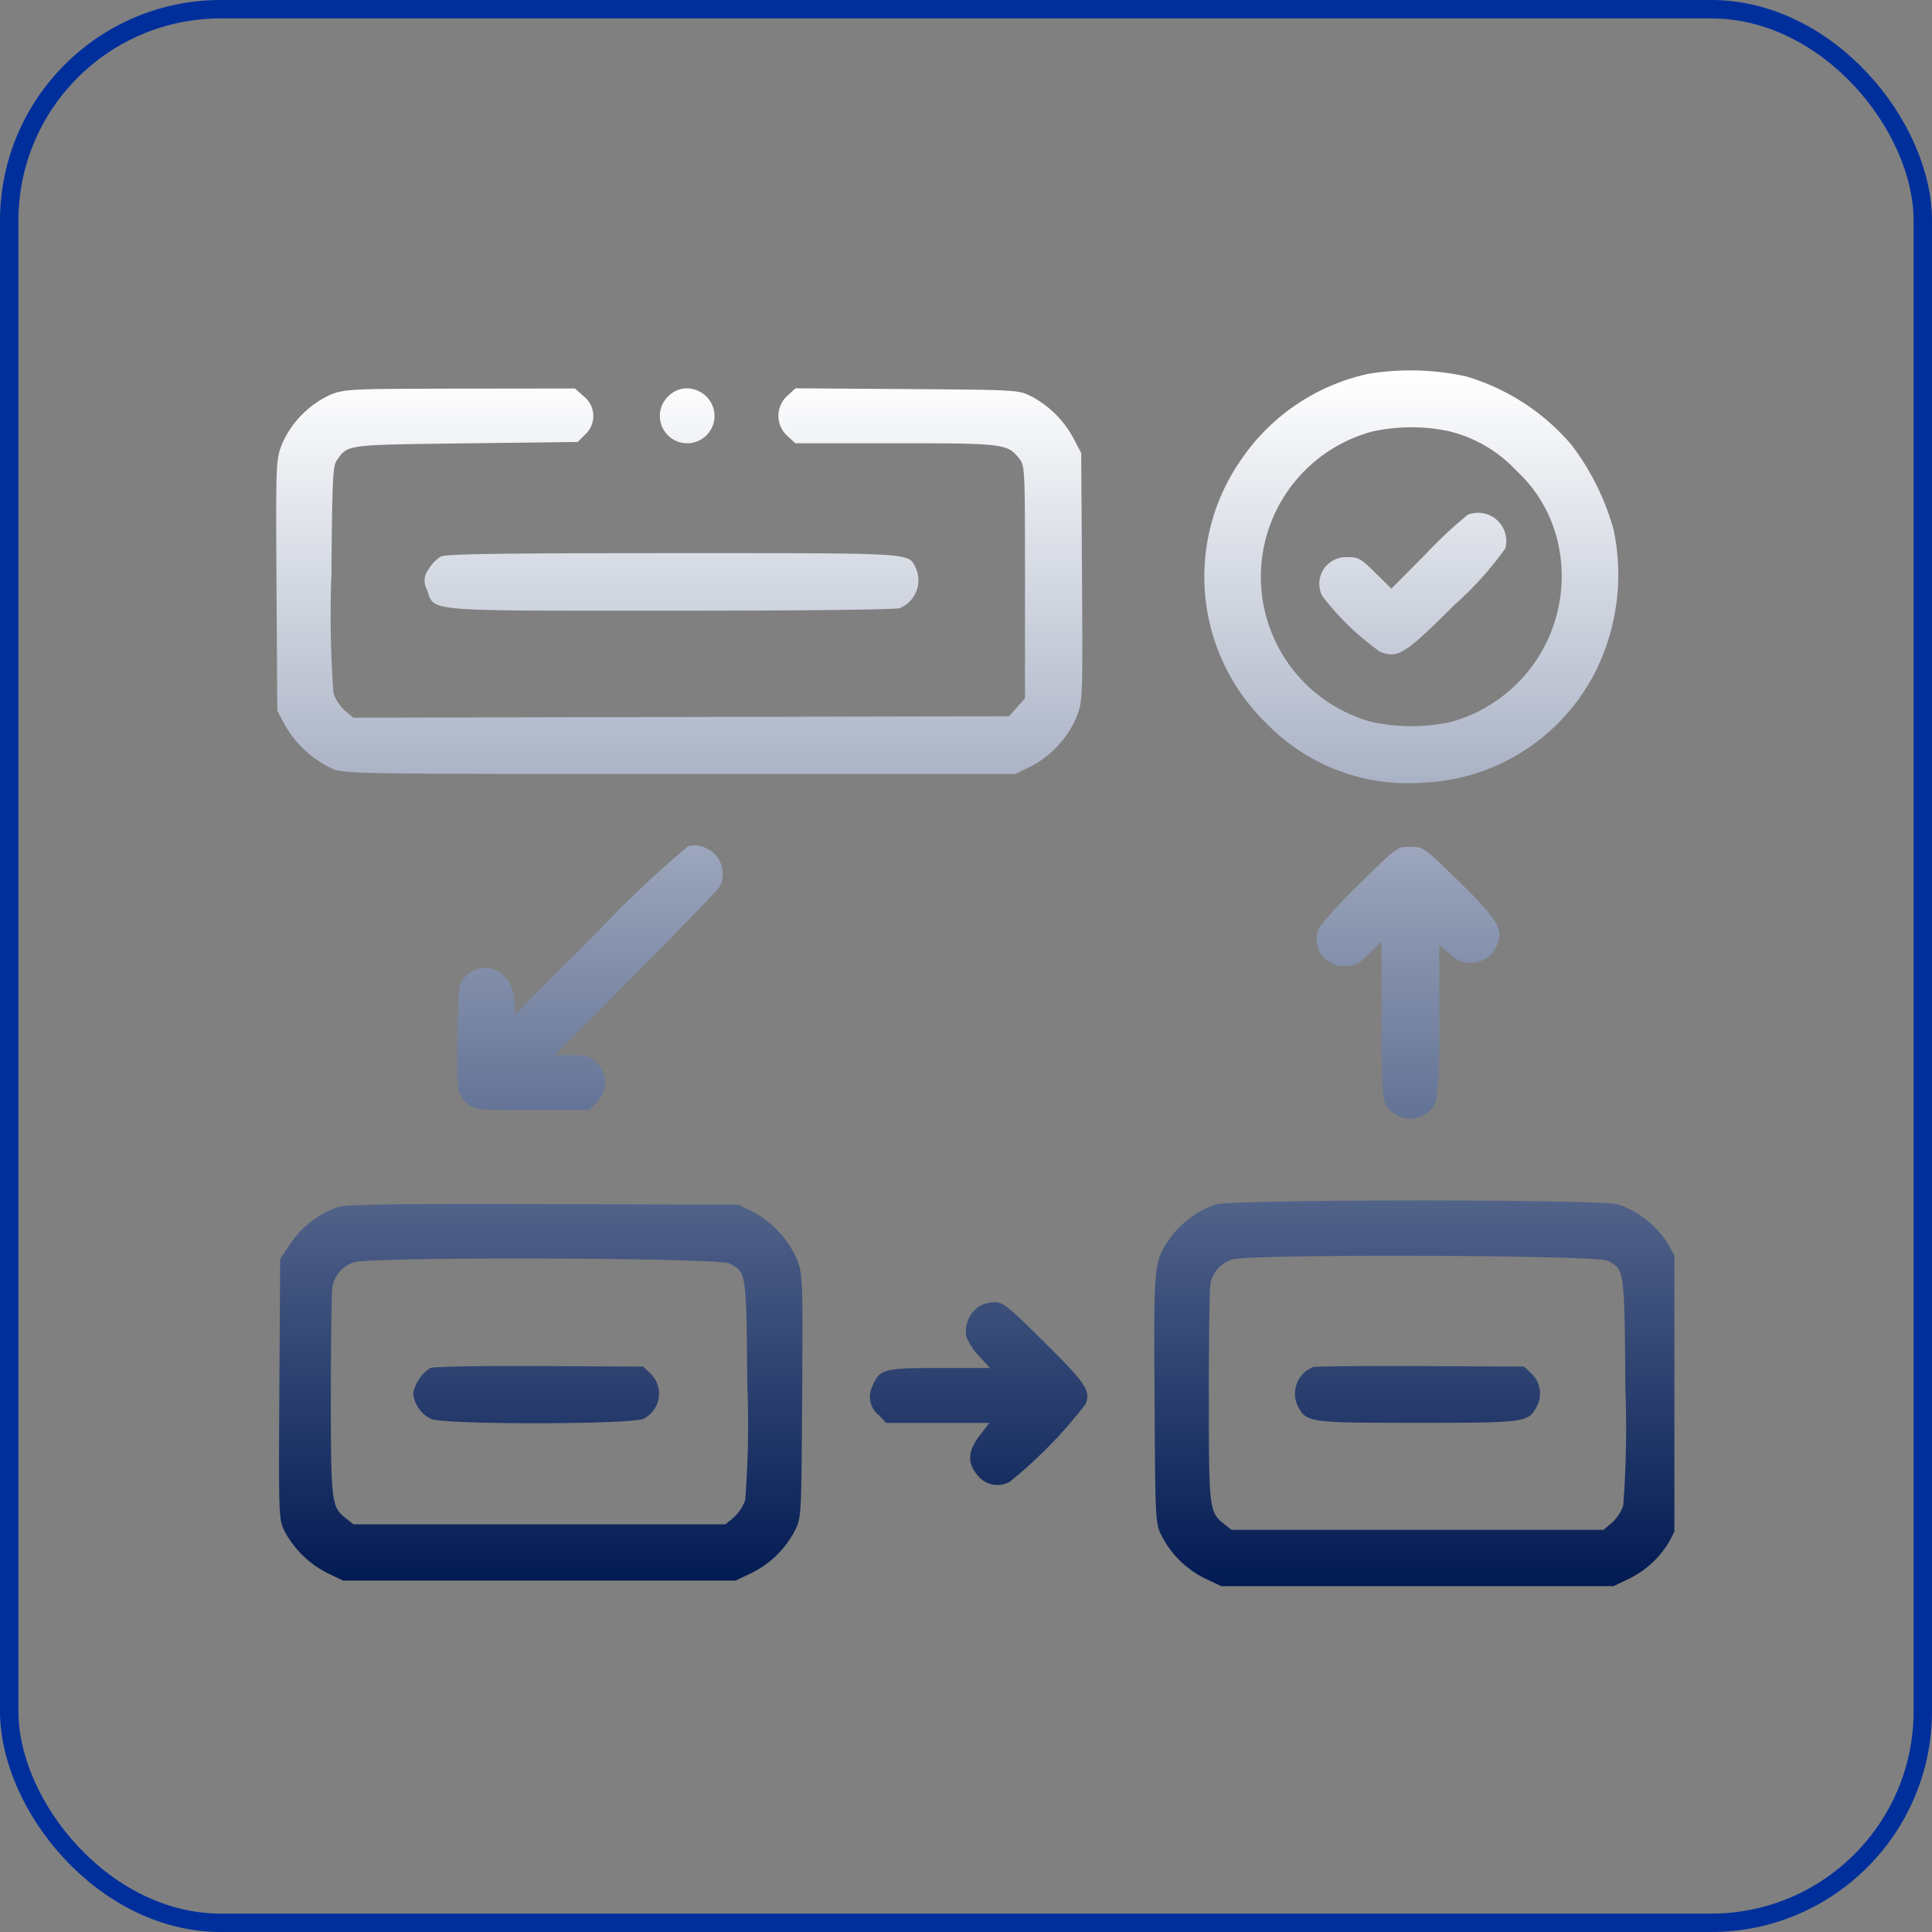
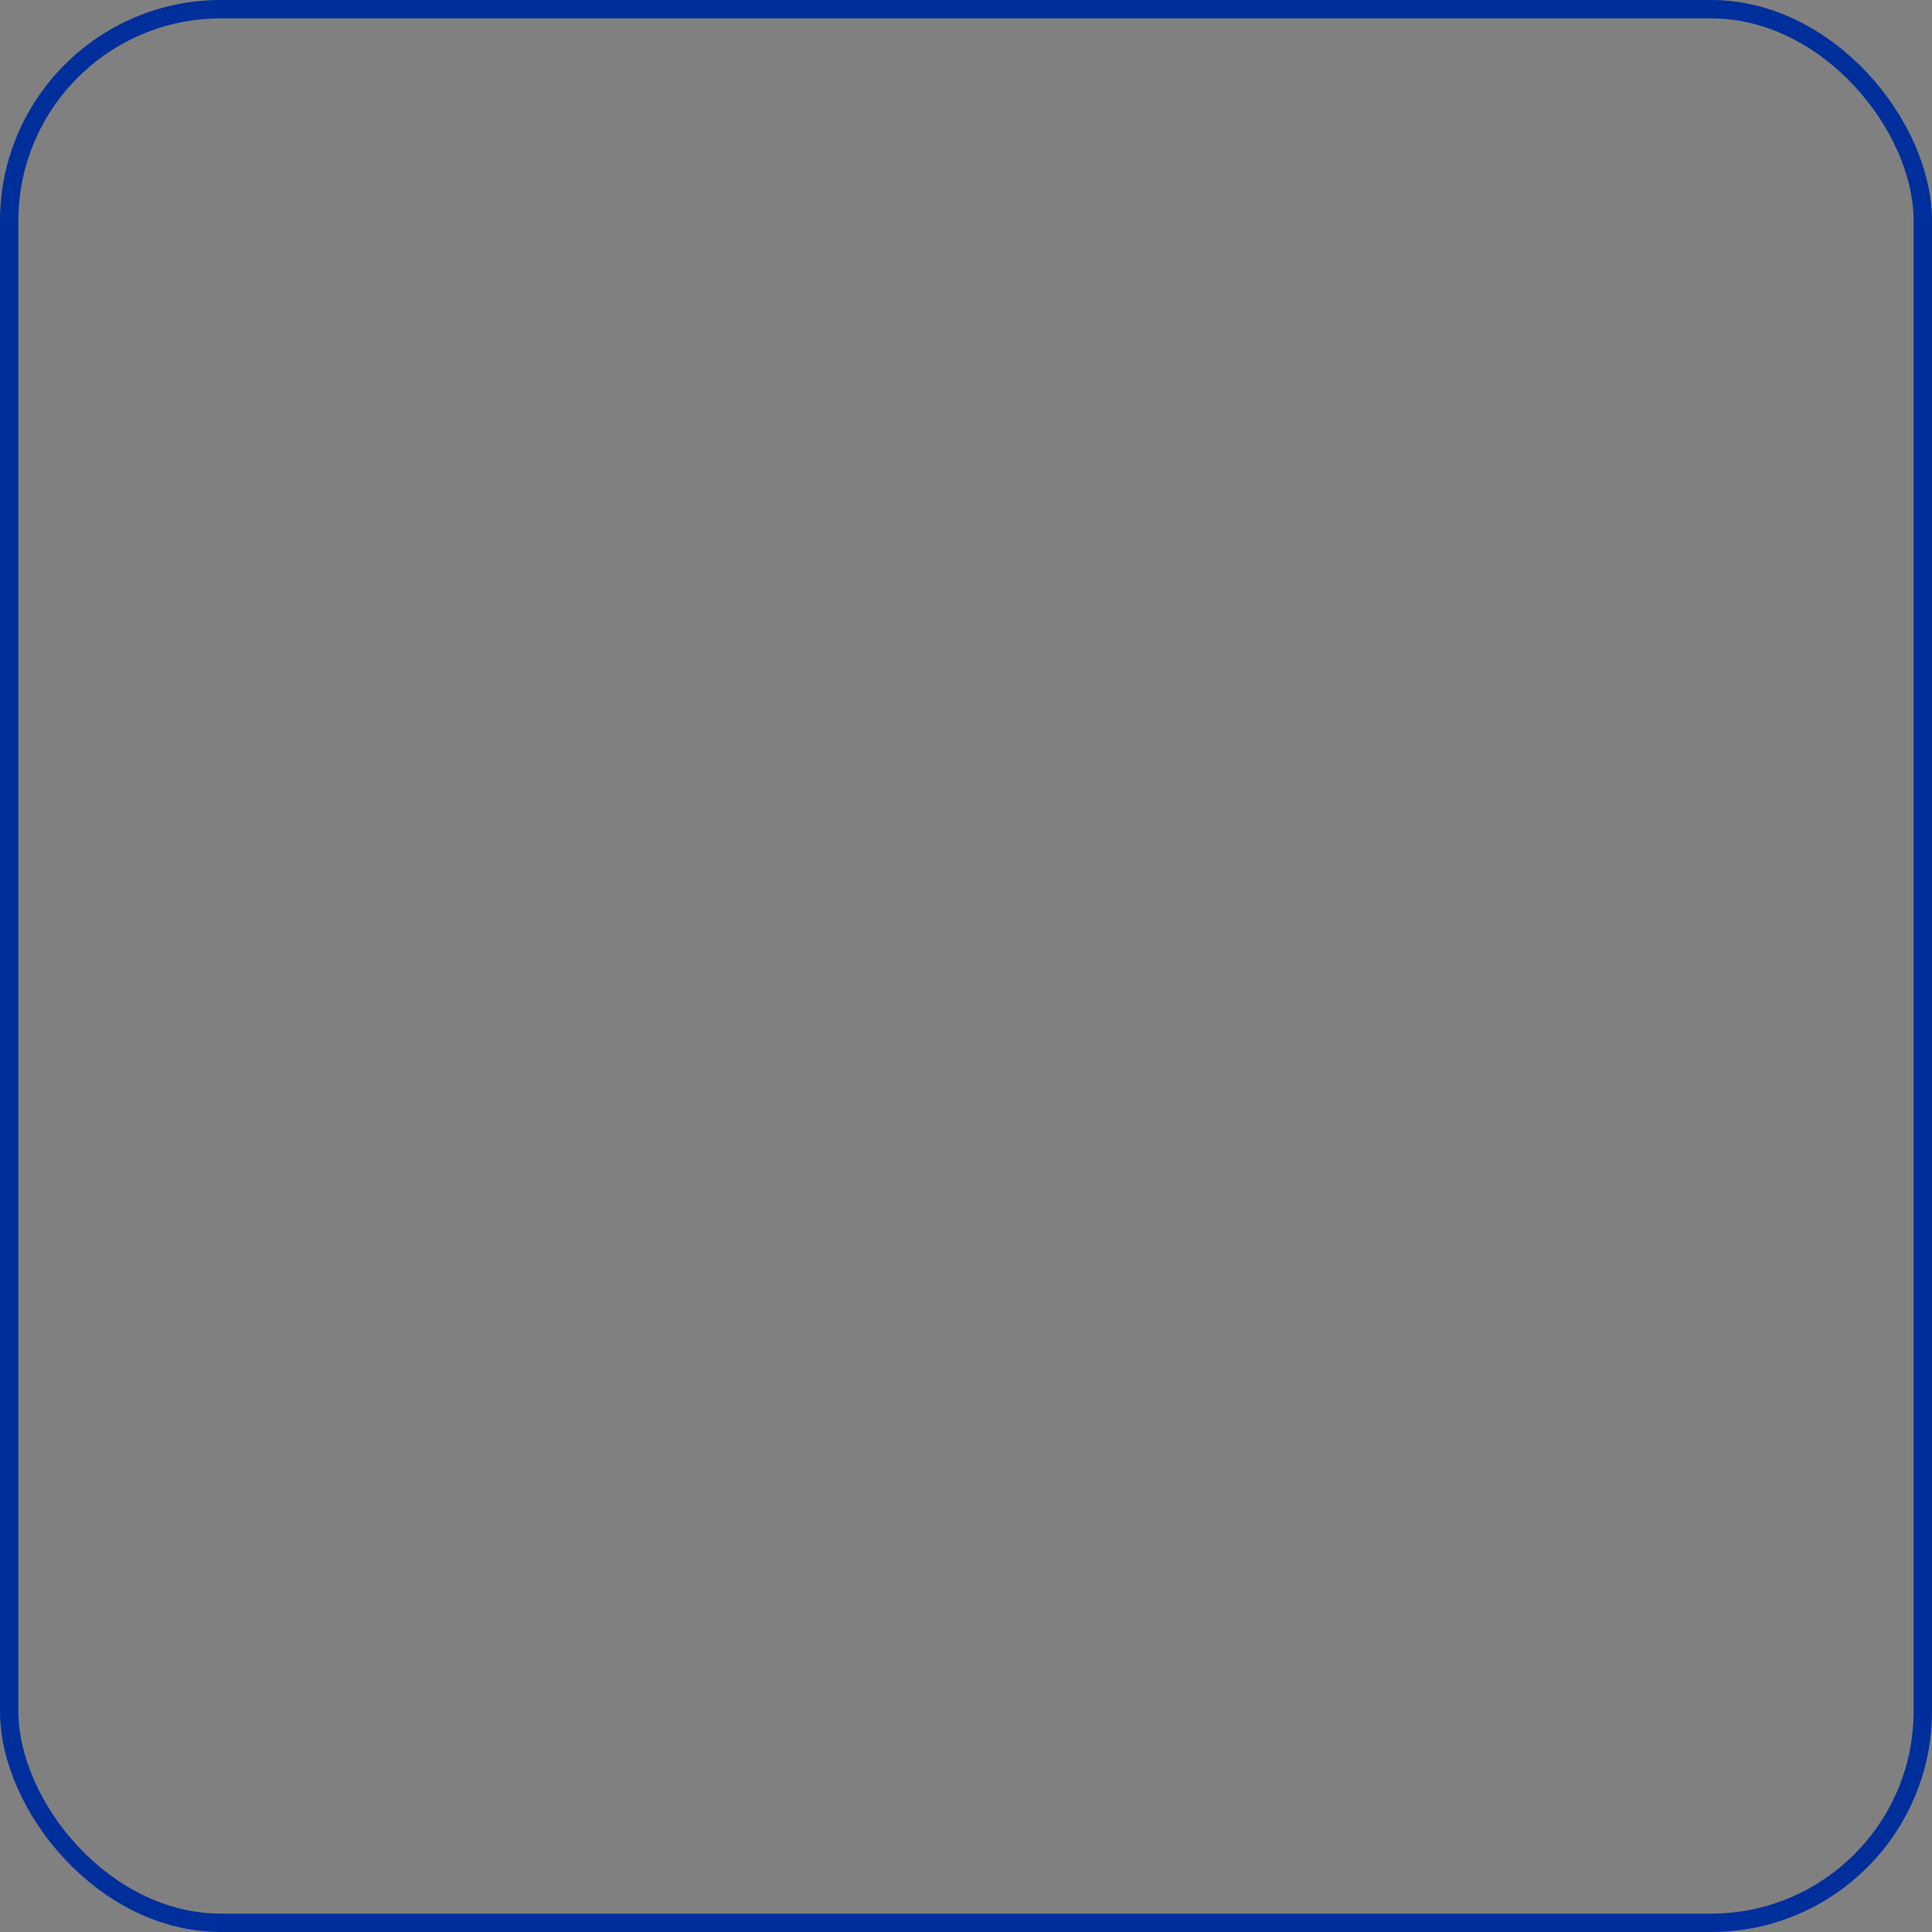
<svg xmlns="http://www.w3.org/2000/svg" width="105" height="105" viewBox="0 0 105 105">
  <rect x="0" y="0" width="105" height="105" fill="#808080" stroke="none" />
  <defs>
    <linearGradient id="linear-gradient" x1="0.5" x2="0.5" y2="1" gradientUnits="objectBoundingBox">
      <stop offset="0" stop-color="#fff" />
      <stop offset="1" stop-color="#021b53" />
    </linearGradient>
    <clipPath id="clip-path">
-       <rect id="Rectangle_12060" data-name="Rectangle 12060" width="76" height="76" fill="url(#linear-gradient)" />
-     </clipPath>
+       </clipPath>
  </defs>
  <g id="Group_17518" data-name="Group 17518" transform="translate(-514 -890)">
    <g id="Group_17307" data-name="Group 17307" transform="translate(0 -46)">
      <g id="Rectangle_11929" data-name="Rectangle 11929" transform="translate(514 936)" fill="none" stroke="#002f9c" stroke-width="1">
-         <rect width="105" height="105" rx="12" stroke="none" />
        <rect x="0.5" y="0.5" width="104" height="104" rx="11.5" fill="none" />
      </g>
    </g>
    <g id="Group_17430" data-name="Group 17430" transform="translate(529 905)" clip-path="url(#clip-path)">
-       <path id="Path_25363" data-name="Path 25363" d="M59.493,34.576a11.225,11.225,0,0,0-7,4.724,11.1,11.1,0,0,0,1.4,14.274,10.688,10.688,0,0,0,8.432,3.235,11.022,11.022,0,0,0,9.57-6.271,11.82,11.82,0,0,0,.875-7.476,13.6,13.6,0,0,0-2.317-4.647,11.962,11.962,0,0,0-5.742-3.7A14.3,14.3,0,0,0,59.493,34.576ZM3.081,35.7a5.261,5.261,0,0,0-2.7,2.745C.069,39.28.062,39.464.1,46.1l.043,6.8.4.749a5.78,5.78,0,0,0,2.591,2.4c.716.276,1.36.286,18.933.286H40.258l.85-.418a5.428,5.428,0,0,0,2.5-2.742c.3-.808.311-1.045.269-7.56l-.043-6.726-.415-.788a5.519,5.519,0,0,0-2.315-2.3c-.692-.341-.771-.345-6.749-.387l-6.049-.042-.394.365A1.469,1.469,0,0,0,27.909,38l.389.36h5.425c5.89,0,6.107.027,6.733.822.32.407.323.474.323,6.726v6.315l-.435.487-.435.487-17.817.039-17.817.039-.458-.386A2.29,2.29,0,0,1,3.2,51.96a56.933,56.933,0,0,1-.115-6.438c.041-5.2.076-5.931.294-6.239.609-.86.439-.837,7.019-.918l6.073-.075.41-.41a1.364,1.364,0,0,0-.074-2.065l-.484-.432L10.1,35.39C4.2,35.4,3.834,35.414,3.081,35.7Zm18.3.115a1.485,1.485,0,1,0,1.7-.269A1.41,1.41,0,0,0,21.384,35.819Zm38.349,1.887A8.176,8.176,0,0,0,59.6,53.5a10.186,10.186,0,0,0,4.361,0A8.22,8.22,0,0,0,69.8,44.031a7.574,7.574,0,0,0-2.314-4.179A7.358,7.358,0,0,0,63.8,37.7,9.846,9.846,0,0,0,59.732,37.706Zm5.128,4.533a22.823,22.823,0,0,0-2.233,2.077l-1.935,1.95-.865-.856c-.789-.781-.923-.856-1.52-.856a1.451,1.451,0,0,0-1.373,2.107,14.538,14.538,0,0,0,3.154,3.04c.976.365,1.315.15,4.063-2.579a18.4,18.4,0,0,0,2.729-3.032A1.531,1.531,0,0,0,64.86,42.239ZM9.027,44.518a2.045,2.045,0,0,0-.659.689.975.975,0,0,0-.083,1.118c.415,1.2-.336,1.135,13.287,1.135,7.137,0,12.181-.057,12.4-.14a1.641,1.641,0,0,0,.84-2.254c-.4-.753-.127-.737-13.221-.735C12.2,44.333,9.308,44.376,9.027,44.518ZM22.483,60.25A57.624,57.624,0,0,0,17.6,64.86l-4.554,4.557v-.623c0-1.675-1.643-2.536-2.7-1.414-.348.37-.361.465-.406,3.08a30.015,30.015,0,0,0,.043,3.058,1.84,1.84,0,0,0,.479.72c.385.357.417.36,3.51.36h3.121l.436-.436a1.5,1.5,0,0,0,0-2.11c-.39-.39-.535-.436-1.378-.436h-.942l4.419-4.436c2.431-2.44,4.494-4.583,4.584-4.762A1.554,1.554,0,0,0,22.483,60.25ZM59.008,62.26a23.592,23.592,0,0,0-2.225,2.4,1.452,1.452,0,0,0,1.373,2.107c.572,0,.736-.082,1.33-.665l.677-.665v4.213c0,3.467.04,4.291.225,4.649a1.53,1.53,0,0,0,2.766-.251,40.283,40.283,0,0,0,.14-4.391V65.638l.584.469a1.533,1.533,0,0,0,2.471-.3c.512-.99.222-1.489-2.278-3.917-1.627-1.58-1.661-1.6-2.357-1.6S61.008,60.284,59.008,62.26ZM51.127,79.73a5.2,5.2,0,0,0-2.452,1.811c-.9,1.313-.9,1.288-.855,8.722.041,6.738.044,6.779.386,7.475a5.283,5.283,0,0,0,2.391,2.334l.843.4H72.763l.82-.39a5.18,5.18,0,0,0,2.264-2.127c.692-1.351.715-1.609.716-8.331,0-3.635-.055-6.374-.131-6.374s-.178-.185-.232-.41a5.171,5.171,0,0,0-3.182-3.114C72.062,79.434,52.049,79.442,51.127,79.73Zm-47.715.147A5.166,5.166,0,0,0,.85,81.866L.3,82.7.255,89.75c-.04,6.855-.033,7.069.266,7.705a5.413,5.413,0,0,0,2.385,2.327l.82.389H25.048l.843-.4a5.283,5.283,0,0,0,2.391-2.334c.342-.695.345-.746.386-7.28.04-6.38.032-6.606-.272-7.42a5.339,5.339,0,0,0-2.453-2.632l-.746-.366-10.587-.029C6.282,79.69,3.894,79.725,3.412,79.878Zm48.631,2.845a1.7,1.7,0,0,0-1.186,1.321c-.048.238-.087,2.977-.087,6.086,0,6.135.023,6.331.822,6.96l.411.323H72.219l.456-.384a2.285,2.285,0,0,0,.617-.932,56.936,56.936,0,0,0,.115-6.438c-.051-6.47-.04-6.391-.981-6.873C71.811,82.47,52.907,82.411,52.043,82.722Zm-47.715.149a1.7,1.7,0,0,0-1.186,1.321c-.048.238-.087,2.876-.087,5.862,0,5.893.027,6.11.822,6.736l.411.323H24.5l.456-.384a2.285,2.285,0,0,0,.617-.932,53.458,53.458,0,0,0,.115-6.214c-.051-6.222-.043-6.169-.981-6.65C24.1,82.619,5.192,82.561,4.328,82.872Zm33.949,2.4a1.679,1.679,0,0,0-.7,1.589,3.235,3.235,0,0,0,.7,1.107l.6.65H36.135c-3.061,0-3.258.054-3.653,1a1.273,1.273,0,0,0,.365,1.573l.384.41h5.608l-.521.682c-.643.842-.686,1.484-.144,2.128a1.367,1.367,0,0,0,1.783.386,25.04,25.04,0,0,0,4.124-4.229c.275-.713.006-1.115-2.239-3.342-1.984-1.968-2.255-2.187-2.719-2.187A1.737,1.737,0,0,0,38.277,85.269ZM8.461,88.616A2.136,2.136,0,0,0,7.529,90,1.737,1.737,0,0,0,8.5,91.385c.772.323,10.929.31,11.556-.014a1.526,1.526,0,0,0,.354-2.471l-.382-.359-5.617-.031C11.256,88.493,8.649,88.539,8.461,88.616Zm47.975-.048a1.547,1.547,0,0,0-.831,2.113c.466.9.565.915,6.5.915s6.031-.014,6.5-.915a1.487,1.487,0,0,0-.323-1.782l-.382-.359-5.617-.028C59.187,88.5,56.559,88.522,56.436,88.568Z" transform="translate(-0.073 -29.269)" fill-rule="evenodd" fill="url(#linear-gradient)" />
+       <path id="Path_25363" data-name="Path 25363" d="M59.493,34.576a11.225,11.225,0,0,0-7,4.724,11.1,11.1,0,0,0,1.4,14.274,10.688,10.688,0,0,0,8.432,3.235,11.022,11.022,0,0,0,9.57-6.271,11.82,11.82,0,0,0,.875-7.476,13.6,13.6,0,0,0-2.317-4.647,11.962,11.962,0,0,0-5.742-3.7A14.3,14.3,0,0,0,59.493,34.576ZM3.081,35.7a5.261,5.261,0,0,0-2.7,2.745C.069,39.28.062,39.464.1,46.1l.043,6.8.4.749a5.78,5.78,0,0,0,2.591,2.4c.716.276,1.36.286,18.933.286H40.258l.85-.418a5.428,5.428,0,0,0,2.5-2.742c.3-.808.311-1.045.269-7.56l-.043-6.726-.415-.788a5.519,5.519,0,0,0-2.315-2.3c-.692-.341-.771-.345-6.749-.387l-6.049-.042-.394.365A1.469,1.469,0,0,0,27.909,38l.389.36h5.425c5.89,0,6.107.027,6.733.822.32.407.323.474.323,6.726v6.315l-.435.487-.435.487-17.817.039-17.817.039-.458-.386A2.29,2.29,0,0,1,3.2,51.96a56.933,56.933,0,0,1-.115-6.438c.041-5.2.076-5.931.294-6.239.609-.86.439-.837,7.019-.918l6.073-.075.41-.41a1.364,1.364,0,0,0-.074-2.065l-.484-.432L10.1,35.39C4.2,35.4,3.834,35.414,3.081,35.7Zm18.3.115a1.485,1.485,0,1,0,1.7-.269A1.41,1.41,0,0,0,21.384,35.819Zm38.349,1.887A8.176,8.176,0,0,0,59.6,53.5a10.186,10.186,0,0,0,4.361,0A8.22,8.22,0,0,0,69.8,44.031a7.574,7.574,0,0,0-2.314-4.179A7.358,7.358,0,0,0,63.8,37.7,9.846,9.846,0,0,0,59.732,37.706Zm5.128,4.533a22.823,22.823,0,0,0-2.233,2.077l-1.935,1.95-.865-.856c-.789-.781-.923-.856-1.52-.856a1.451,1.451,0,0,0-1.373,2.107,14.538,14.538,0,0,0,3.154,3.04c.976.365,1.315.15,4.063-2.579a18.4,18.4,0,0,0,2.729-3.032A1.531,1.531,0,0,0,64.86,42.239ZM9.027,44.518a2.045,2.045,0,0,0-.659.689.975.975,0,0,0-.083,1.118c.415,1.2-.336,1.135,13.287,1.135,7.137,0,12.181-.057,12.4-.14a1.641,1.641,0,0,0,.84-2.254c-.4-.753-.127-.737-13.221-.735C12.2,44.333,9.308,44.376,9.027,44.518ZM22.483,60.25A57.624,57.624,0,0,0,17.6,64.86l-4.554,4.557v-.623c0-1.675-1.643-2.536-2.7-1.414-.348.37-.361.465-.406,3.08a30.015,30.015,0,0,0,.043,3.058,1.84,1.84,0,0,0,.479.72c.385.357.417.36,3.51.36h3.121l.436-.436a1.5,1.5,0,0,0,0-2.11c-.39-.39-.535-.436-1.378-.436h-.942l4.419-4.436c2.431-2.44,4.494-4.583,4.584-4.762A1.554,1.554,0,0,0,22.483,60.25ZM59.008,62.26a23.592,23.592,0,0,0-2.225,2.4,1.452,1.452,0,0,0,1.373,2.107c.572,0,.736-.082,1.33-.665l.677-.665v4.213c0,3.467.04,4.291.225,4.649a1.53,1.53,0,0,0,2.766-.251,40.283,40.283,0,0,0,.14-4.391V65.638l.584.469a1.533,1.533,0,0,0,2.471-.3c.512-.99.222-1.489-2.278-3.917-1.627-1.58-1.661-1.6-2.357-1.6S61.008,60.284,59.008,62.26ZM51.127,79.73a5.2,5.2,0,0,0-2.452,1.811c-.9,1.313-.9,1.288-.855,8.722.041,6.738.044,6.779.386,7.475a5.283,5.283,0,0,0,2.391,2.334l.843.4H72.763l.82-.39a5.18,5.18,0,0,0,2.264-2.127c.692-1.351.715-1.609.716-8.331,0-3.635-.055-6.374-.131-6.374s-.178-.185-.232-.41a5.171,5.171,0,0,0-3.182-3.114C72.062,79.434,52.049,79.442,51.127,79.73Zm-47.715.147A5.166,5.166,0,0,0,.85,81.866L.3,82.7.255,89.75c-.04,6.855-.033,7.069.266,7.705a5.413,5.413,0,0,0,2.385,2.327l.82.389H25.048l.843-.4a5.283,5.283,0,0,0,2.391-2.334c.342-.695.345-.746.386-7.28.04-6.38.032-6.606-.272-7.42a5.339,5.339,0,0,0-2.453-2.632l-.746-.366-10.587-.029C6.282,79.69,3.894,79.725,3.412,79.878Zm48.631,2.845a1.7,1.7,0,0,0-1.186,1.321c-.048.238-.087,2.977-.087,6.086,0,6.135.023,6.331.822,6.96l.411.323H72.219l.456-.384a2.285,2.285,0,0,0,.617-.932,56.936,56.936,0,0,0,.115-6.438c-.051-6.47-.04-6.391-.981-6.873C71.811,82.47,52.907,82.411,52.043,82.722Zm-47.715.149a1.7,1.7,0,0,0-1.186,1.321c-.048.238-.087,2.876-.087,5.862,0,5.893.027,6.11.822,6.736l.411.323H24.5l.456-.384a2.285,2.285,0,0,0,.617-.932,53.458,53.458,0,0,0,.115-6.214c-.051-6.222-.043-6.169-.981-6.65C24.1,82.619,5.192,82.561,4.328,82.872Zm33.949,2.4a1.679,1.679,0,0,0-.7,1.589,3.235,3.235,0,0,0,.7,1.107l.6.65H36.135c-3.061,0-3.258.054-3.653,1a1.273,1.273,0,0,0,.365,1.573l.384.41h5.608l-.521.682c-.643.842-.686,1.484-.144,2.128a1.367,1.367,0,0,0,1.783.386,25.04,25.04,0,0,0,4.124-4.229c.275-.713.006-1.115-2.239-3.342-1.984-1.968-2.255-2.187-2.719-2.187A1.737,1.737,0,0,0,38.277,85.269ZM8.461,88.616A2.136,2.136,0,0,0,7.529,90,1.737,1.737,0,0,0,8.5,91.385c.772.323,10.929.31,11.556-.014a1.526,1.526,0,0,0,.354-2.471l-.382-.359-5.617-.031C11.256,88.493,8.649,88.539,8.461,88.616Zm47.975-.048a1.547,1.547,0,0,0-.831,2.113s6.031-.014,6.5-.915a1.487,1.487,0,0,0-.323-1.782l-.382-.359-5.617-.028C59.187,88.5,56.559,88.522,56.436,88.568Z" transform="translate(-0.073 -29.269)" fill-rule="evenodd" fill="url(#linear-gradient)" />
    </g>
  </g>
</svg>